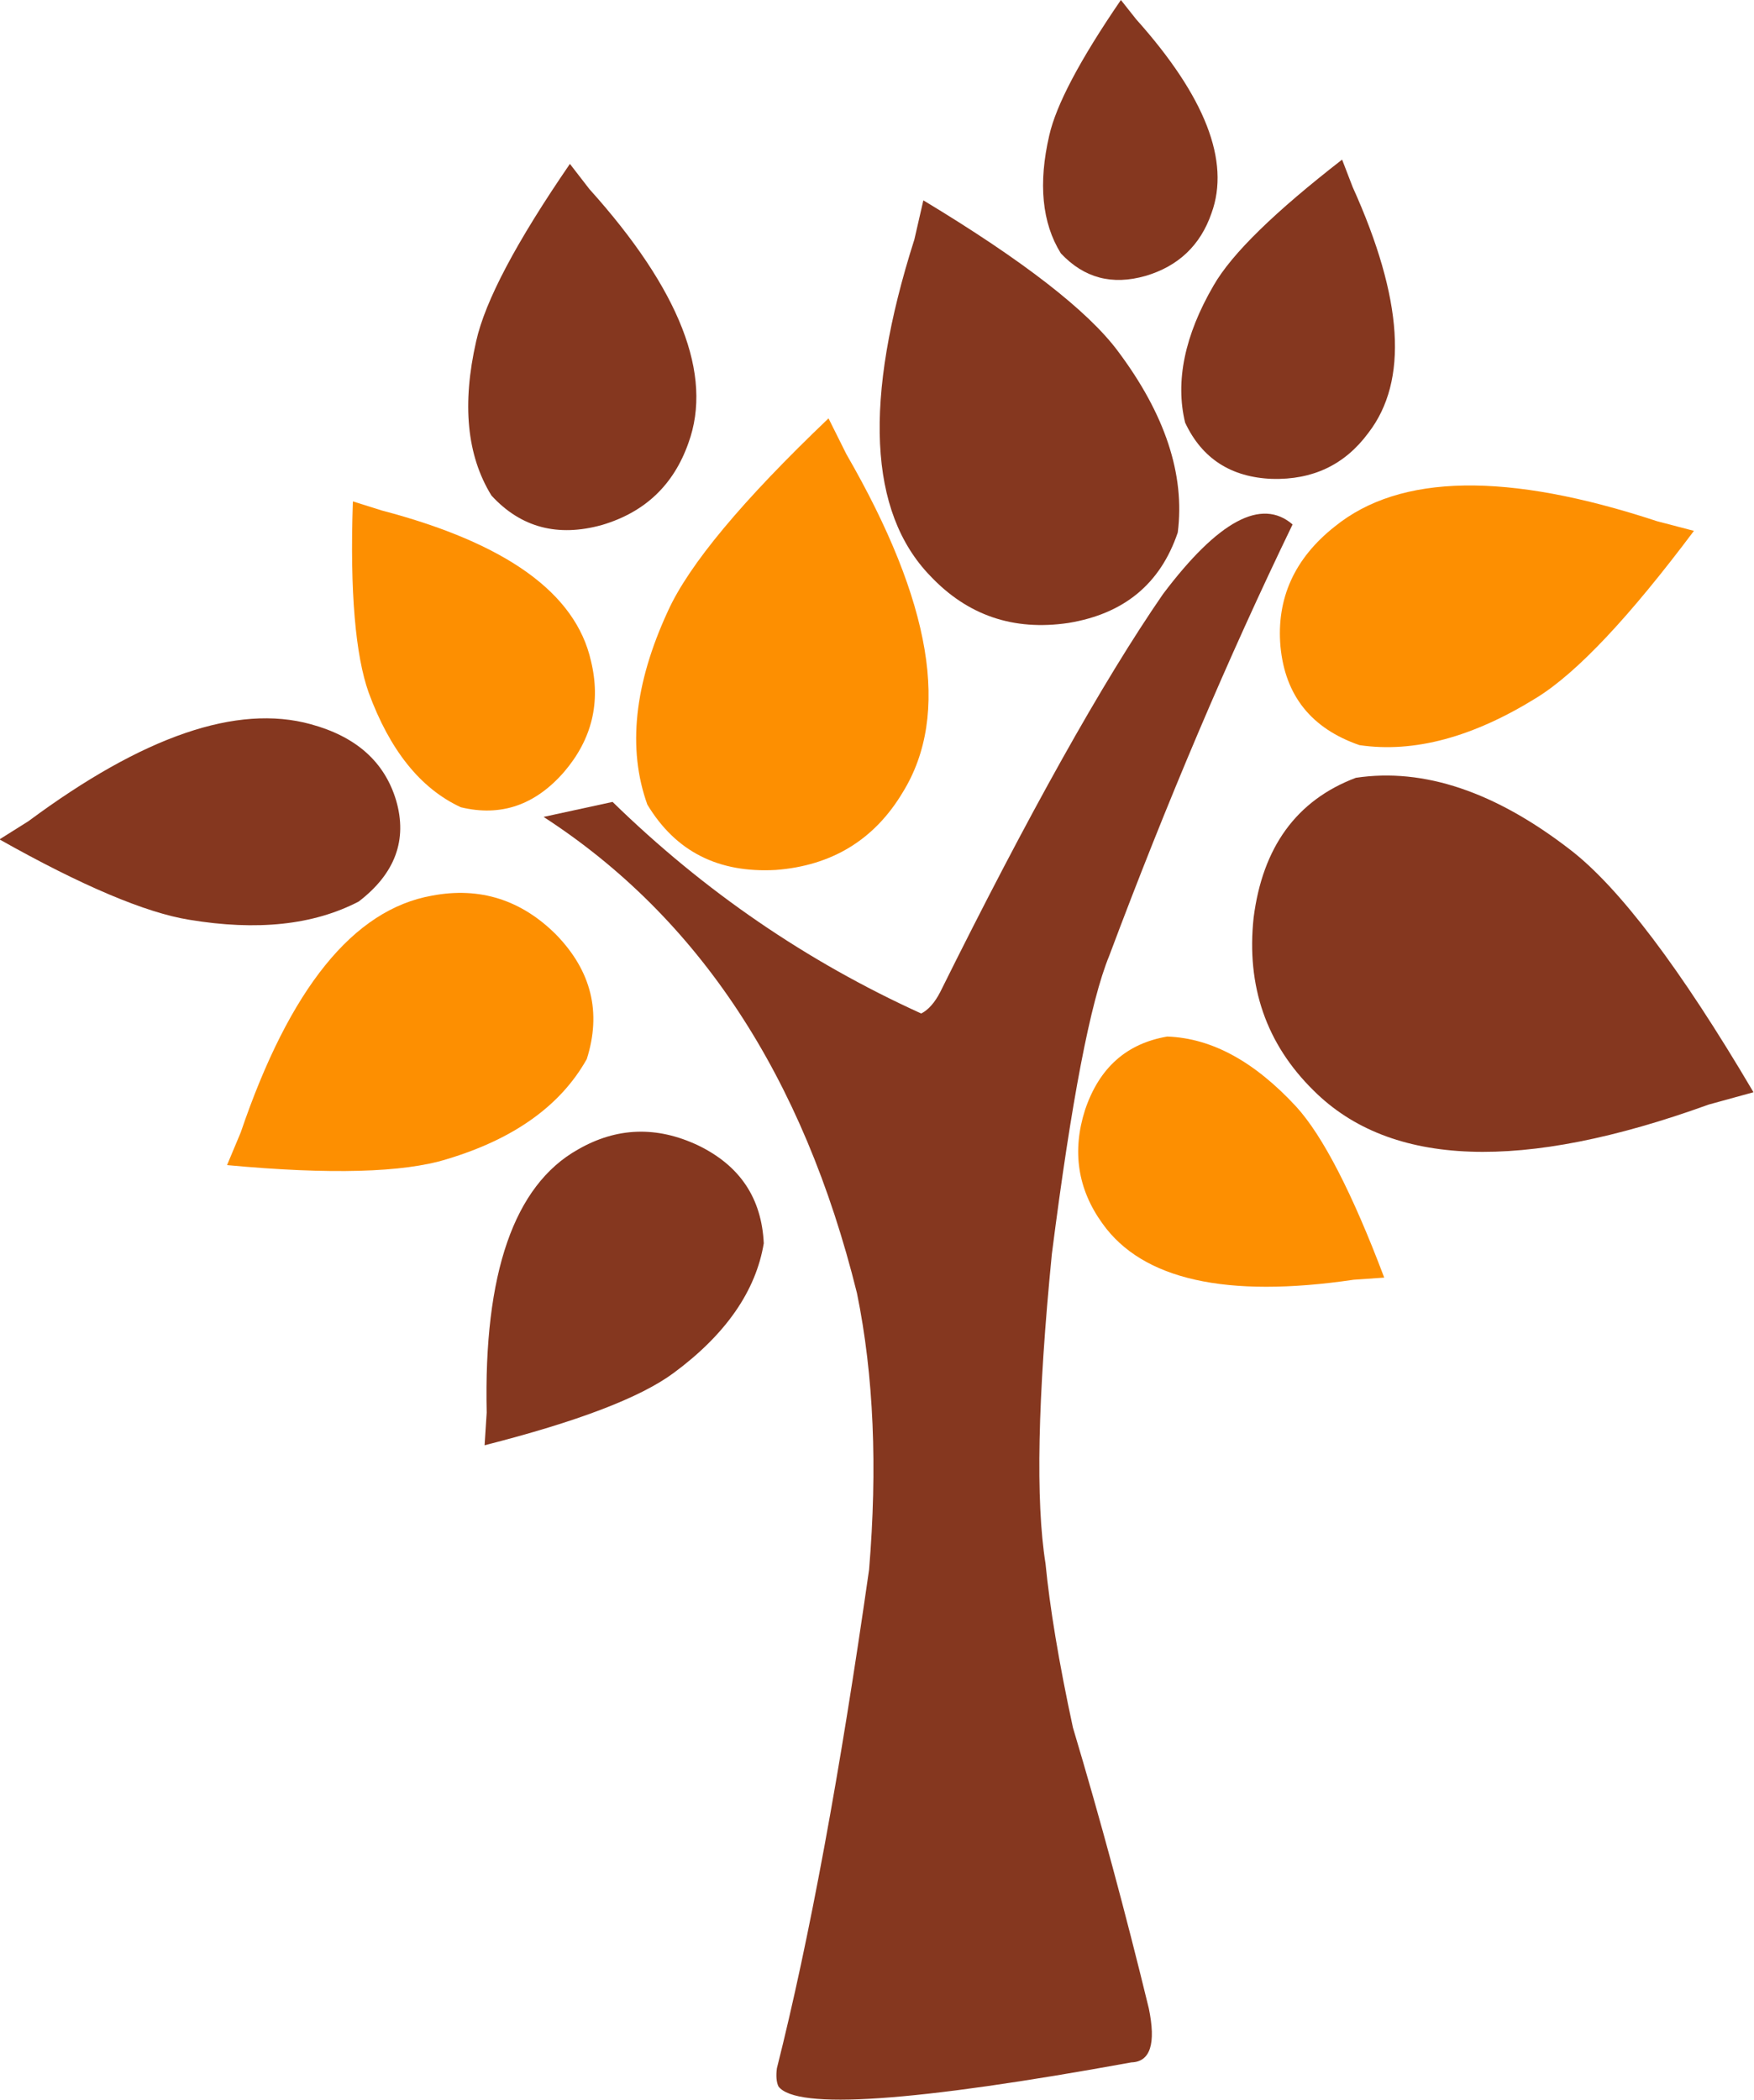
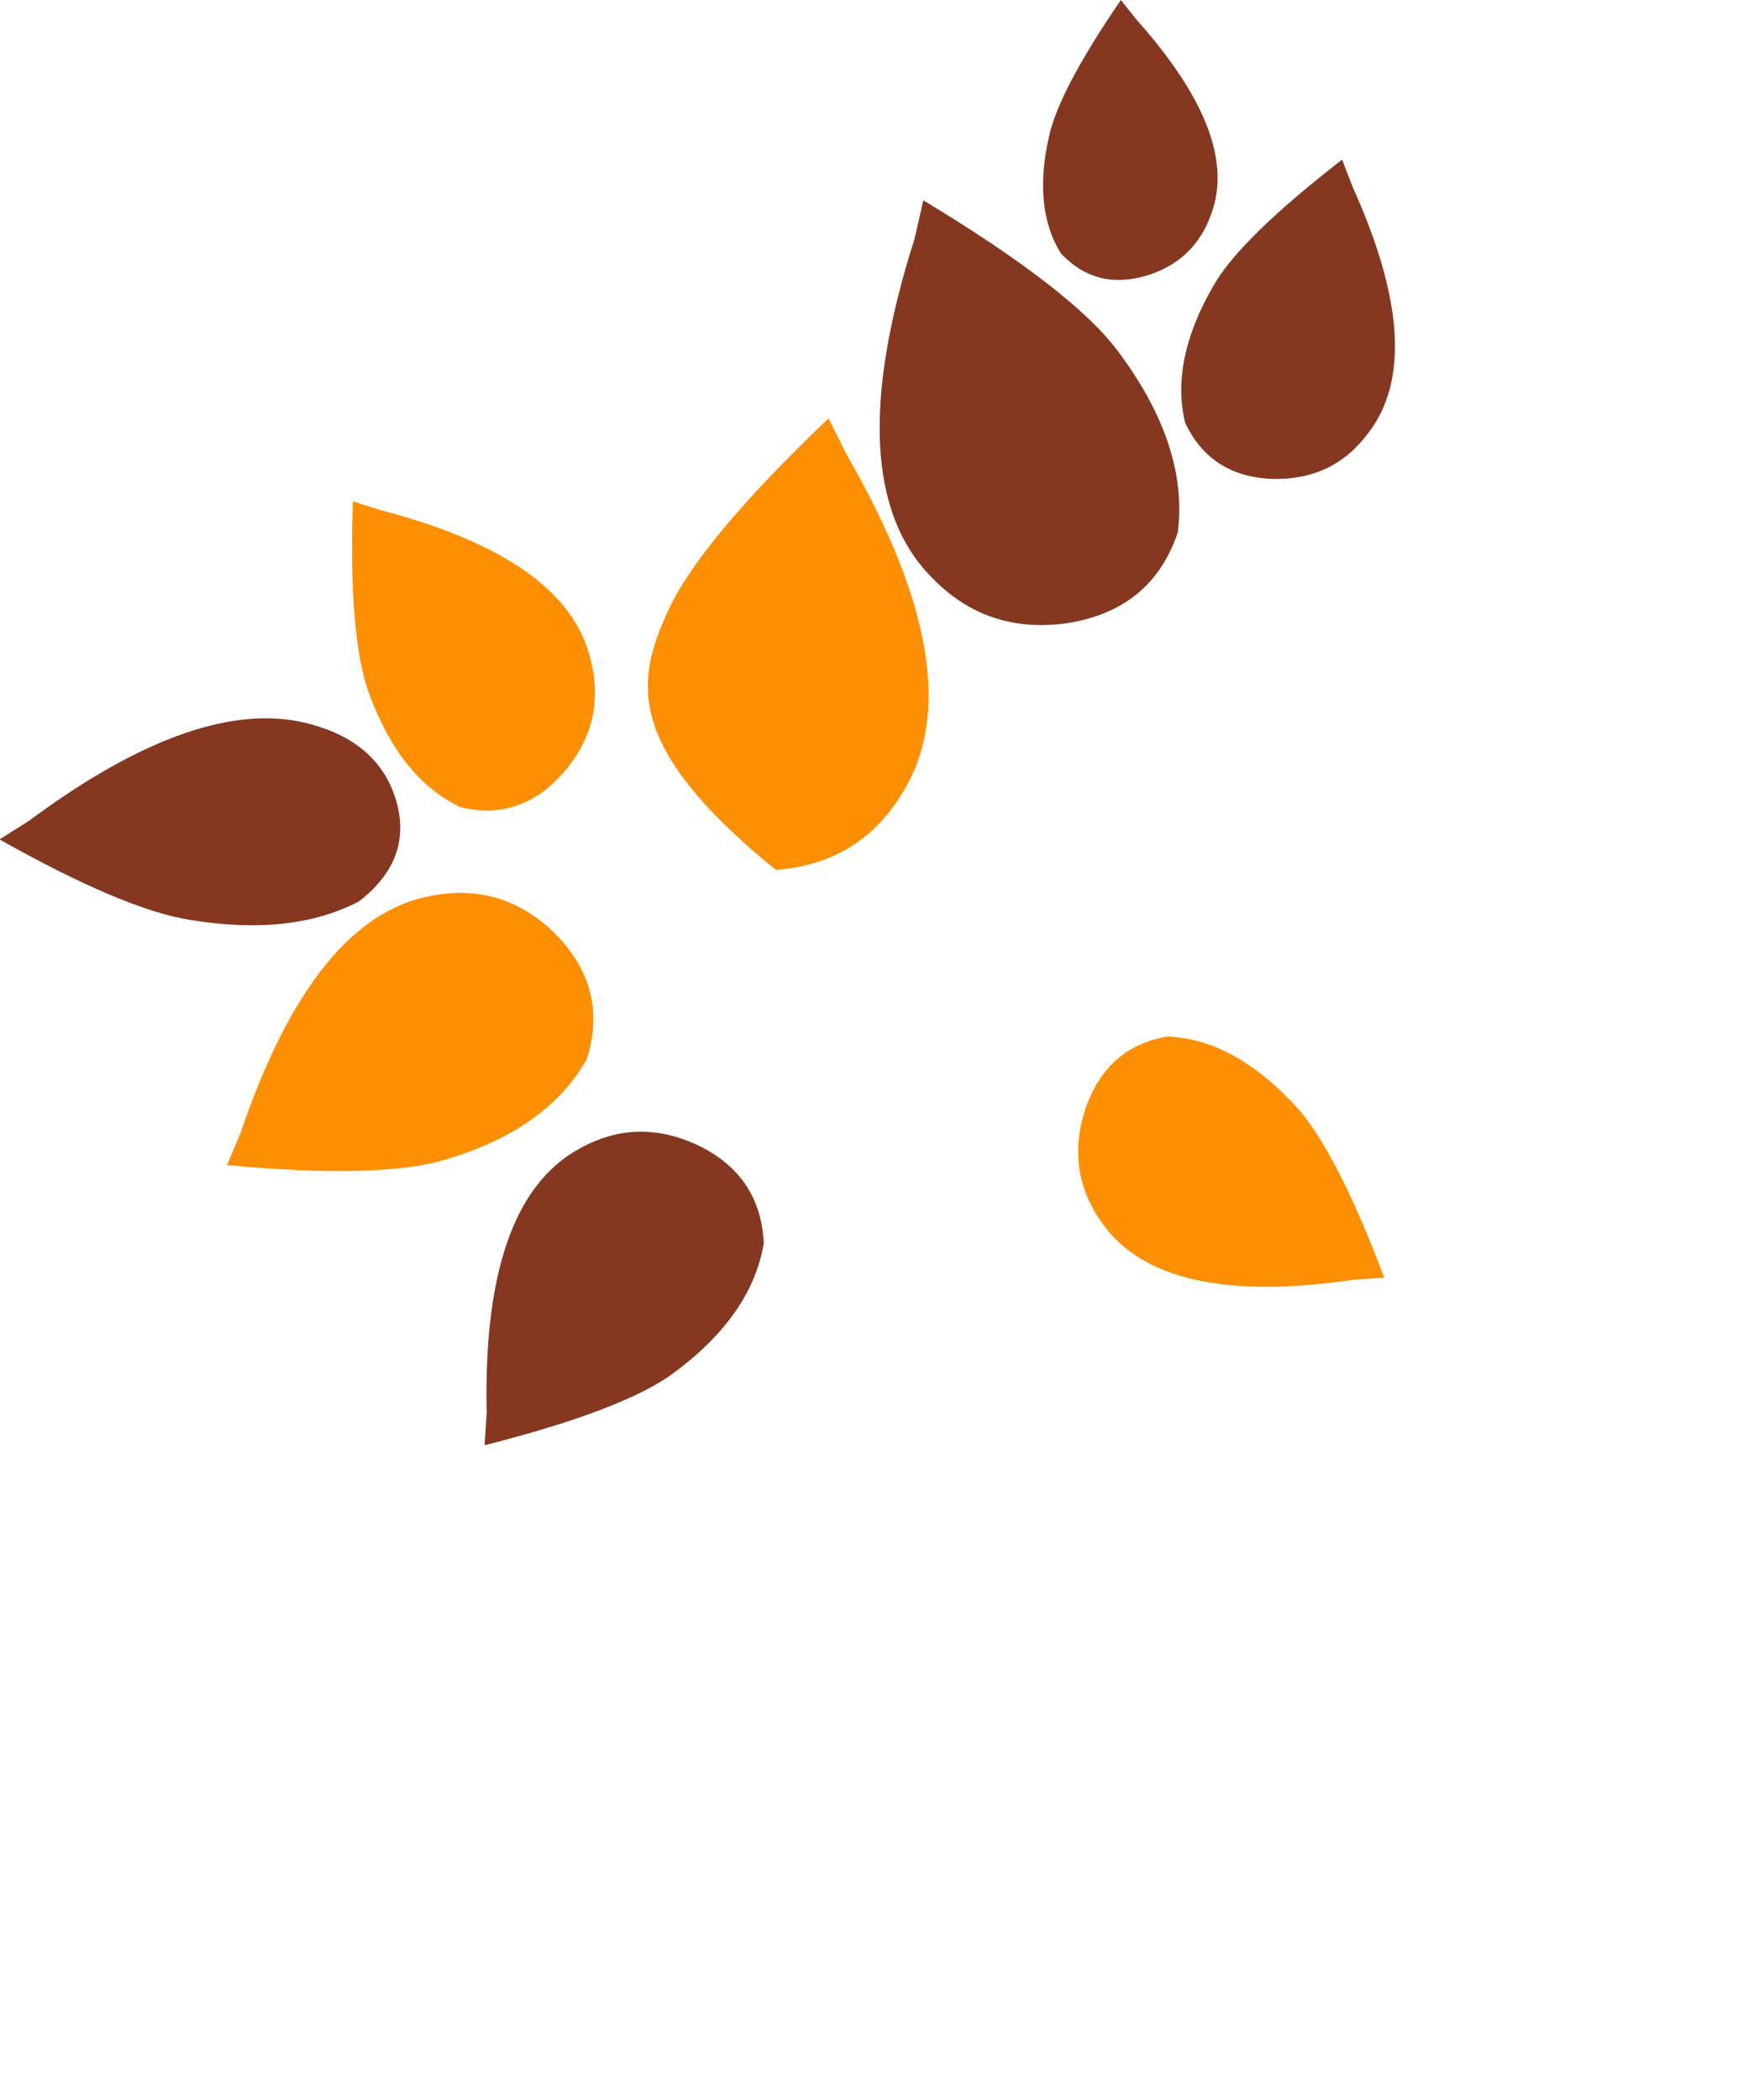
<svg xmlns="http://www.w3.org/2000/svg" width="61" height="73" viewBox="0 0 61 73" fill="none">
  <g clip-path="url(#clip0)">
-     <path d="M18.904 28.399C24.308 31.9 27.935 37.413 29.803 44.955C30.39 47.823 30.518 51.026 30.225 54.564C29.217 61.622 28.155 67.395 27.019 71.901C26.983 72.162 27.001 72.386 27.074 72.535C27.697 73.354 31.782 73.075 39.347 71.697C40.007 71.678 40.208 71.045 39.952 69.816C39.146 66.501 38.267 63.242 37.314 60.058C36.819 57.767 36.508 55.867 36.361 54.359C36.013 52.18 36.087 48.605 36.581 43.595C37.259 38.288 37.919 34.824 38.578 33.223C40.575 27.897 42.7 22.887 44.953 18.232C43.872 17.3 42.37 18.101 40.447 20.652C38.34 23.706 35.757 28.325 32.698 34.489C32.515 34.843 32.295 35.103 32.038 35.234C28.063 33.428 24.491 30.988 21.304 27.878L18.904 28.399Z" fill="#85371F" />
-     <path d="M29.437 15.792C32.405 20.931 33.064 24.842 31.397 27.542C30.408 29.2 28.924 30.094 26.982 30.243C24.986 30.354 23.502 29.61 22.513 27.971C21.817 26.034 22.055 23.781 23.227 21.248C23.96 19.628 25.828 17.393 28.814 14.544L29.437 15.792Z" fill="#FD8F01" />
+     <path d="M29.437 15.792C32.405 20.931 33.064 24.842 31.397 27.542C30.408 29.2 28.924 30.094 26.982 30.243C21.817 26.034 22.055 23.781 23.227 21.248C23.96 19.628 25.828 17.393 28.814 14.544L29.437 15.792Z" fill="#FD8F01" />
    <path d="M13.28 17.747C17.603 18.883 20.021 20.615 20.553 22.98C20.901 24.414 20.589 25.699 19.618 26.835C18.611 27.99 17.42 28.399 16.028 28.064C14.617 27.412 13.555 26.072 12.822 24.079C12.364 22.794 12.163 20.578 12.273 17.431L13.28 17.747Z" fill="#FD8F01" />
    <path d="M8.372 39.368C10.075 34.359 12.292 31.621 15.021 31.137C16.688 30.82 18.136 31.286 19.345 32.496C20.572 33.763 20.92 35.197 20.407 36.817C19.509 38.418 17.897 39.592 15.534 40.299C14.032 40.765 11.486 40.839 7.896 40.504L8.372 39.368Z" fill="#FD8F01" />
    <path d="M16.926 49.107C16.817 44.266 17.879 41.211 20.095 39.964C21.451 39.182 22.843 39.144 24.272 39.815C25.738 40.522 26.488 41.658 26.562 43.223C26.287 44.88 25.243 46.389 23.429 47.729C22.275 48.586 20.077 49.424 16.853 50.243L16.926 49.107Z" fill="#85371F" />
    <path d="M47.078 44.489C42.645 45.141 39.732 44.489 38.34 42.534C37.479 41.342 37.277 40.02 37.735 38.586C38.23 37.115 39.182 36.277 40.593 36.035C42.15 36.09 43.634 36.91 45.081 38.474C45.997 39.48 47.023 41.454 48.14 44.415L47.078 44.489Z" fill="#FD8F01" />
-     <path d="M59.425 38.399C52.941 40.746 48.361 40.578 45.687 37.915C44.038 36.295 43.342 34.284 43.598 31.9C43.91 29.461 45.082 27.822 47.152 27.04C49.515 26.686 52.006 27.524 54.626 29.554C56.311 30.857 58.436 33.651 60.982 37.971L59.425 38.399Z" fill="#85371F" />
-     <path d="M57.629 18.12C52.427 16.406 48.69 16.462 46.418 18.306C45.026 19.405 44.385 20.801 44.532 22.477C44.696 24.191 45.612 25.327 47.279 25.904C49.184 26.183 51.236 25.625 53.453 24.247C54.863 23.371 56.677 21.434 58.911 18.455L57.629 18.12Z" fill="#FD8F01" />
    <path d="M47.041 6.499C48.8 10.391 48.983 13.24 47.59 15.047C46.766 16.164 45.649 16.686 44.238 16.648C42.809 16.592 41.802 15.941 41.216 14.693C40.868 13.259 41.197 11.658 42.205 9.926C42.846 8.808 44.348 7.356 46.675 5.549L47.041 6.499Z" fill="#85371F" />
    <path d="M31.8 8.324C30.024 13.892 30.207 17.803 32.35 20.019C33.651 21.397 35.244 21.937 37.149 21.658C39.091 21.341 40.355 20.299 40.96 18.511C41.216 16.5 40.52 14.395 38.871 12.198C37.827 10.801 35.574 9.051 32.112 6.965L31.8 8.324Z" fill="#85371F" />
-     <path d="M20.498 6.574C23.649 10.075 24.803 13.036 23.942 15.4C23.429 16.853 22.44 17.803 20.938 18.25C19.399 18.678 18.117 18.343 17.091 17.226C16.23 15.829 16.065 14.041 16.56 11.862C16.871 10.466 17.952 8.417 19.82 5.698L20.498 6.574Z" fill="#85371F" />
    <path d="M39.513 0.67C41.913 3.352 42.792 5.605 42.133 7.412C41.748 8.529 40.978 9.255 39.843 9.591C38.67 9.926 37.7 9.665 36.894 8.808C36.234 7.747 36.106 6.369 36.49 4.711C36.729 3.65 37.553 2.086 38.982 0L39.513 0.67Z" fill="#85371F" />
    <path d="M0.989 28.548C4.982 25.587 8.243 24.47 10.808 25.177C12.383 25.606 13.372 26.481 13.775 27.822C14.178 29.2 13.739 30.373 12.475 31.341C10.899 32.161 8.939 32.366 6.576 31.974C5.074 31.732 2.858 30.801 -0.018 29.181L0.989 28.548Z" fill="#85371F" />
  </g>
  <defs>
    <clipPath id="clip0">
      <rect width="61" height="73" fill="white" />
    </clipPath>
  </defs>
</svg>